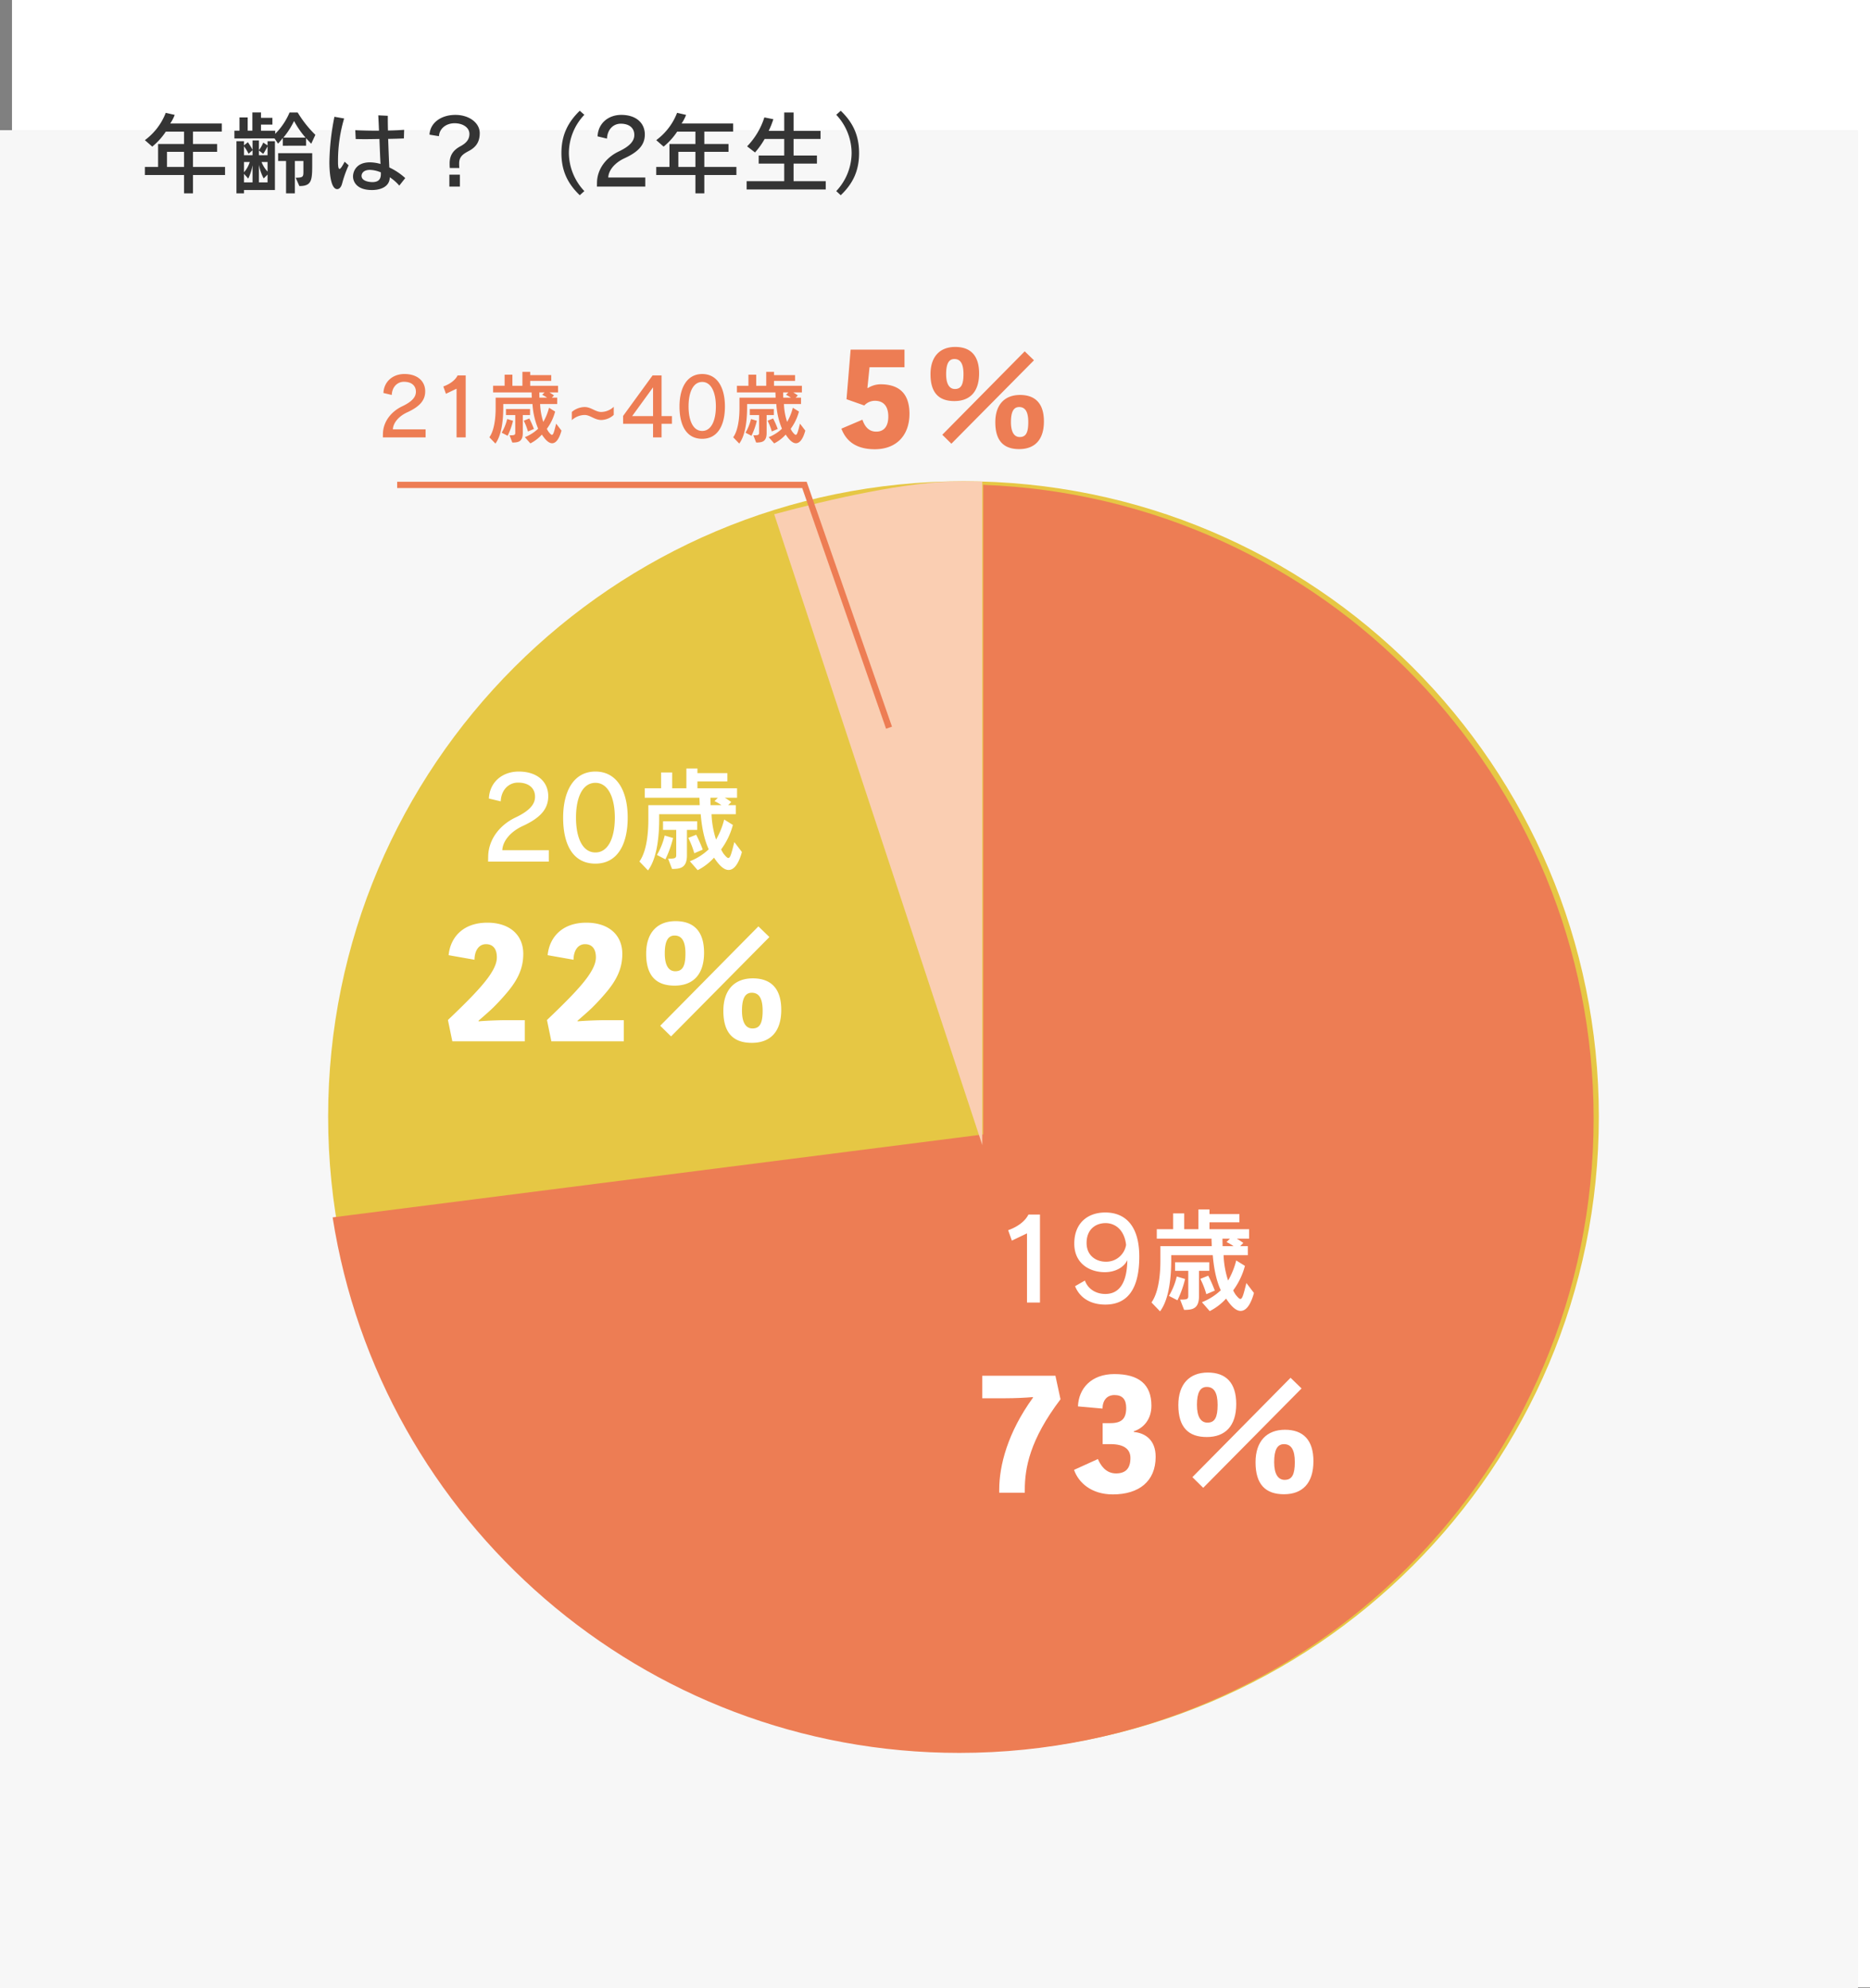
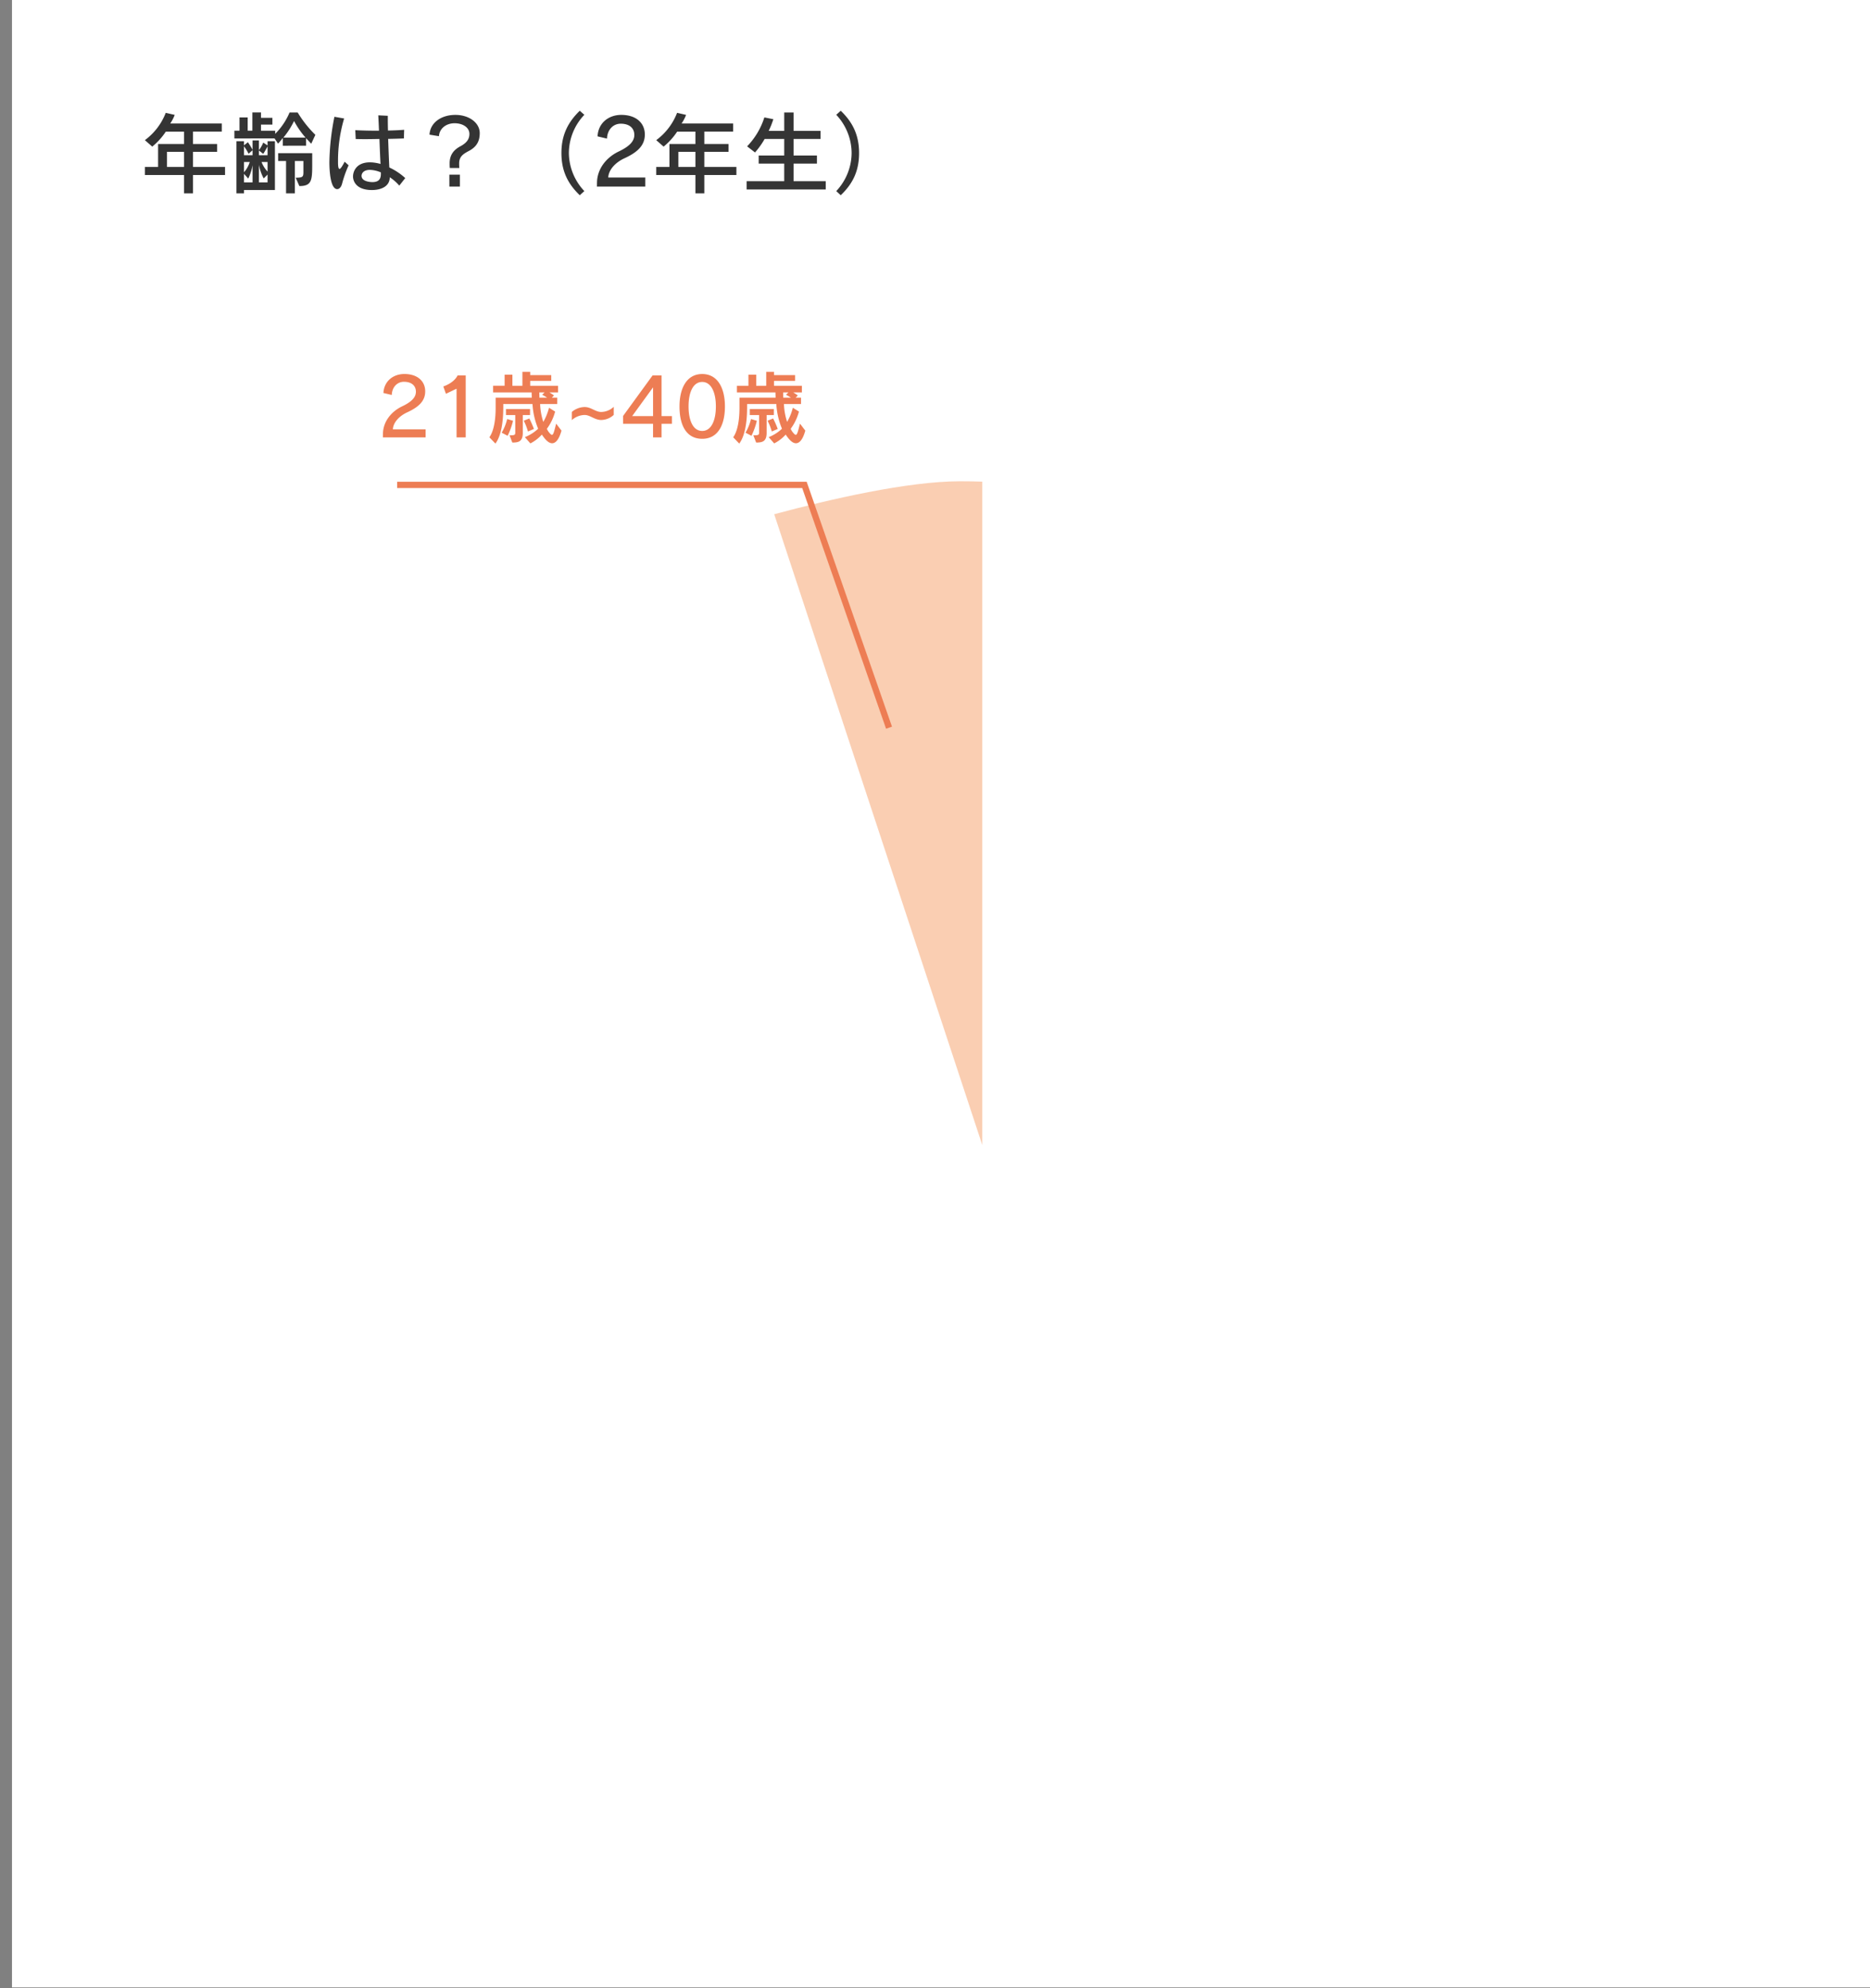
<svg xmlns="http://www.w3.org/2000/svg" width="894.742" height="951.292" viewBox="0 0 894.742 951.292">
  <rect x="0" y="0" width="894.742" height="951.292" fill="#808080" stroke="none" />
  <g id="_0101" data-name="0101" transform="translate(-1218.258 -4417)">
    <rect id="長方形_168" data-name="長方形 168" width="889" height="951" transform="translate(1224 4417)" fill="#fff" />
    <g id="_02" data-name="02" transform="translate(0 -0.079)">
-       <path id="パス_35807" data-name="パス 35807" d="M0,0H889V889H0Z" transform="translate(1218.258 4479.371)" fill="#f7f7f7" />
+       <path id="パス_35807" data-name="パス 35807" d="M0,0V889H0Z" transform="translate(1218.258 4479.371)" fill="#f7f7f7" />
      <path id="パス_35808" data-name="パス 35808" d="M40.678-5.547v-3.87H25.327v-7.224H36.894v-3.741H25.327v-5.934h13.8v-3.87H14.448a20.13,20.13,0,0,0,2.15-4.128L12.3-35.3A29.362,29.362,0,0,1,2.322-22.231l3.526,3.1a32.1,32.1,0,0,0,6.493-7.181H21.07v5.934H8.643V-9.417H2.322v3.87H21.07V3.225h4.257V-5.547ZM21.07-9.417H12.9v-7.224h8.17ZM79.464-19.565v-3.612c.559.688,1.849,2.021,2.451,2.666l1.978-4.257a54.042,54.042,0,0,1-8.471-10.707h-3.87a32.038,32.038,0,0,1-6.88,10.234v-1.5H57.878V-29.67h5.461V-32.9H57.878v-2.58H53.75v8.729H51.514V-33.11H47.6v6.364H45.15v3.7H64.371l1.677,2.494c.817-.9,1.806-2.107,2.279-2.709v3.7ZM64.543,1.634V-21.715H61.017v2.021L58.953-21.07a14.308,14.308,0,0,1-2.064,3.612V-22.1H53.836v4.515A31.047,31.047,0,0,0,51.6-21.242l-1.849,1.5v-1.978H46.139V3.225h3.612V1.634Zm9.546,1.591v-15.48h4.085v5.117c0,2.408-.172,2.881-3.7,2.881l1.763,4c5.848,0,6.149-2.666,6.149-10.1V-16h-16.3v3.741h3.784V3.225Zm-5.5-26.66A39.071,39.071,0,0,0,73.7-31.39a41.946,41.946,0,0,0,5.5,7.955ZM53.836-15.007H49.751v-4.3A27.084,27.084,0,0,1,51.944-15.7l1.892-1.72Zm7.181,0H56.889v-2.279l2.064,1.634a41.3,41.3,0,0,0,2.064-3.612Zm0,7.826a14.2,14.2,0,0,1-2.881-4.6h2.881Zm-8.514-4.6a13.15,13.15,0,0,1-2.752,4.9v-4.9Zm8.514,9.761H56.889v-8.385a22.022,22.022,0,0,0,2.279,6.493l1.849-1.849Zm-7.181,0H49.751V-6.106l2.021,2.279a23.965,23.965,0,0,0,2.064-6.407Zm73.057-2.064a30.138,30.138,0,0,0-7.611-5.074c-.215-3.87-.387-8.858-.559-13.674,2.838-.043,5.461-.129,7.525-.215l.129-4.128c-2.236.172-4.9.3-7.74.344-.086-2.623-.086-5.031-.086-7.052l-4.558-.215c.129,2.451.258,5.117.344,7.353-4.3,0-8.514-.086-11.352-.258l.215,4.257c1.29,0,2.752.043,4.343.043,2.193,0,4.644-.043,7.009-.086.172,4.558.344,8.944.516,11.954a18.681,18.681,0,0,0-5.074-.774c-6.536,0-8.084,4.386-8.084,6.794,0,1.591.946,6.45,9.073,6.45,4.085,0,8.471-1.548,8.514-6.106a22.011,22.011,0,0,1,4.558,4ZM97.911-11.911c-1.2,2.279-1.978,3.44-2.451,3.44s-.688-.9-.731-2.8v-1.2a71.228,71.228,0,0,1,2.924-20.124l-4.644-.817A118.564,118.564,0,0,0,90.6-11.782c0,4.343.516,12.986,3.741,12.986.946,0,1.849-.86,2.322-2.537A54.754,54.754,0,0,1,99.8-10.191ZM115.24-5.977c0,2.967-1.72,3.827-4.085,3.827-.946,0-5.16-.258-5.16-3.01,0-.989.774-2.838,4-2.838a14.126,14.126,0,0,1,5.246,1.2ZM152.779-8.9a17.633,17.633,0,0,1-.086-2.064v-.129c0-3.139,1.763-4.429,4.429-5.848,3.7-1.892,5.418-4.515,5.418-8.643,0-4.9-5.031-8.729-11.653-8.729-6.665,0-12.04,3.612-12.384,9.46l4.515.731c.258-3.784,3.569-6.192,7.482-6.192,4,0,7.1,2.064,7.1,5.117,0,2.623-1.505,4.386-4.3,5.891-3.053,1.634-5.117,3.956-5.16,8.041,0,.516,0,1.634.086,2.365Zm.258,8.9V-5.719h-5.031V0Zm59.555,2.15a26.863,26.863,0,0,1-7.4-18.232,26.7,26.7,0,0,1,7.4-18.275L210.4-36.292c-5.5,5.332-8.772,11.438-8.772,20.21,0,8.041,2.623,14.319,8.772,20.21ZM241.746,0V-4.343H224.03c.172-3.7,3.4-7.224,7.826-9.245,6.923-3.182,9.675-6.622,9.675-11.352,0-5.418-4.085-9.374-11.266-9.374-6.149,0-11.051,3.956-11.352,10.277l4.515,1.075c.172-4.386,3.053-7.138,6.579-7.138,4.171,0,6.493,2.15,6.493,5.375,0,2.881-2.064,5.375-7.525,7.955-5.805,2.795-10.062,8.084-10.32,14.491L218.612,0Zm43.6-5.547v-3.87H270v-7.224h11.567v-3.741H270v-5.934h13.8v-3.87H259.118a20.132,20.132,0,0,0,2.15-4.128l-4.3-.989a29.362,29.362,0,0,1-9.976,13.072l3.526,3.1a32.1,32.1,0,0,0,6.493-7.181h8.729v5.934H253.313V-9.417h-6.321v3.87H265.74V3.225H270V-5.547ZM265.74-9.417h-8.17v-7.224h8.17ZM328.09,1.376V-2.58H312.7v-8.428h11.18v-3.87H312.7V-22.79h12.9v-3.87H312.7v-8.815h-4.472v8.815h-7.439a39.876,39.876,0,0,0,2.236-5.59l-4.3-.86a35.136,35.136,0,0,1-8.256,13.846l3.784,2.924a38.3,38.3,0,0,0,4.6-6.45h9.374v7.912H296.012v3.87h12.212V-2.58H290.25V1.376Zm7.181,2.752c6.192-5.891,8.772-12.169,8.772-20.21,0-8.772-3.225-14.878-8.772-20.21l-2.15,1.935a26.859,26.859,0,0,1,7.353,18.275A26.823,26.823,0,0,1,333.121,2.15Z" transform="translate(1285.258 4506.371)" fill="#343434" />
-       <path id="パス_35717" data-name="パス 35717" d="M304,0C471.895,0,608,136.105,608,304S471.895,608,304,608,0,471.895,0,304,136.105,0,304,0Z" transform="translate(1375.258 4647.371)" fill="#e6c744" />
-       <path id="パス_35809" data-name="パス 35809" d="M-5259.344,355.282l311.275-39.7V4.746C-4785.746,10.754-4656,144.242-4656,308.035c0,167.618-135.882,303.5-303.5,303.5C-5111.046,611.535-5236.65,500.46-5259.344,355.282Z" transform="translate(6636.758 4644.336)" fill="#ed7d54" />
      <path id="パス_35810" data-name="パス 35810" d="M23.6,0V-42.12H18.09c-1.674,3.348-5.346,5.94-9.72,7.506l1.782,4.968L17.388-33.1V0ZM40.392-7.83c2.214,5.508,7.29,8.8,14.472,8.8,9.666,0,16.254-6.21,16.254-22.95,0-15.012-6.912-21.114-16.254-21.114-8.478,0-14.85,5.076-14.85,14.9,0,9.45,7.236,13.662,14.634,13.662,5.076,0,9.234-2.43,10.746-5.778-.162,11.61-4.32,16.2-10.53,16.2C50.49-4.1,46.6-6.372,45.09-10.53ZM64.8-27.594a9.6,9.6,0,0,1-9.72,8.046c-4.59,0-9.18-2.862-9.18-8.964,0-6.7,4.536-9.5,9.072-9.5C59.832-38.016,64.044-34.506,64.8-27.594ZM122.364-9.342c-1.35,5.292-1.89,7.614-2.862,7.614-.54,0-1.188-.7-2.214-1.944a12.909,12.909,0,0,1-1.242-2.16,34.339,34.339,0,0,0,5.616-11.718L117.5-20.142a37.031,37.031,0,0,1-3.888,9.612,44.193,44.193,0,0,1-2.16-12.15h11.61V-27h-3.672l1.512-1.512s-1.944-1.4-3.132-2.052h5.886V-35.1H104.706v-3.294h14.31v-3.942h-14.31V-44.55H99.414v9.45h-6.8v-7.56H87.318v7.56h-7.83v4.536h26.19c0,.918.108,2.646.108,3.564H81.216v6.7c0,3.4-.108,14.418-4.266,20.25l4.1,4.266C85.806-2.106,86.4-13.986,86.4-20.3V-22.68h19.872c.486,5.886,1.566,11.88,3.834,16.794a28.1,28.1,0,0,1-9.018,5.724L104.814,4.1a27.131,27.131,0,0,0,7.83-5.994C115.182,1.944,117.45,4,119.61,4c2.43,0,4.7-2.538,6.372-8.586Zm-15.12,3.618a65.551,65.551,0,0,0-3.132-7.128l-3.78,1.512A40.194,40.194,0,0,1,103.194-4ZM92.556,3.51c4.05,0,7.128-.54,7.128-6.588v-12.1H104.6v-4.1H88.236v4.1h6.318v12.1c0,1.566-.864,1.674-3.888,1.674ZM89.37-1.08a49.624,49.624,0,0,0,3.672-10.206l-4-1.188A33.273,33.273,0,0,1,85.32-3.186ZM110.97-27c0-.918-.054-2.646-.054-3.564h3.564l-1.62,1.62A22.1,22.1,0,0,1,116.208-27Z" transform="translate(1692.258 5040.371)" fill="#fff" />
-       <path id="パス_35811" data-name="パス 35811" d="M33.588,0V-5.454H11.34c.216-4.644,4.266-9.072,9.828-11.61,8.694-4,12.15-8.316,12.15-14.256,0-6.8-5.13-11.772-14.148-11.772-7.722,0-13.878,4.968-14.256,12.906l5.67,1.35c.216-5.508,3.834-8.964,8.262-8.964C24.084-37.8,27-35.1,27-31.05c0,3.618-2.592,6.75-9.45,9.99C10.26-17.55,4.914-10.908,4.59-2.862L4.536,0Zm22.3.972c10.53,0,15.444-9.18,15.444-22.032,0-12.42-4.914-22.032-15.444-22.032-10.584,0-15.444,9.72-15.444,22.032C40.446-7.884,45.306.972,55.89.972Zm0-5.346c-6.156,0-9.288-6.966-9.288-16.686,0-9.558,3.078-16.632,9.288-16.632s9.288,7.29,9.288,16.632C65.178-11.34,61.992-4.374,55.89-4.374Zm66.474-4.968c-1.35,5.292-1.89,7.614-2.862,7.614-.54,0-1.188-.7-2.214-1.944a12.909,12.909,0,0,1-1.242-2.16,34.339,34.339,0,0,0,5.616-11.718L117.5-20.142a37.031,37.031,0,0,1-3.888,9.612,44.193,44.193,0,0,1-2.16-12.15h11.61V-27h-3.672l1.512-1.512s-1.944-1.4-3.132-2.052h5.886V-35.1H104.706v-3.294h14.31v-3.942h-14.31V-44.55H99.414v9.45h-6.8v-7.56H87.318v7.56h-7.83v4.536h26.19c0,.918.108,2.646.108,3.564H81.216v6.7c0,3.4-.108,14.418-4.266,20.25l4.1,4.266C85.806-2.106,86.4-13.986,86.4-20.3V-22.68h19.872c.486,5.886,1.566,11.88,3.834,16.794a28.1,28.1,0,0,1-9.018,5.724L104.814,4.1a27.131,27.131,0,0,0,7.83-5.994C115.182,1.944,117.45,4,119.61,4c2.43,0,4.7-2.538,6.372-8.586Zm-15.12,3.618a65.551,65.551,0,0,0-3.132-7.128l-3.78,1.512A40.194,40.194,0,0,1,103.194-4ZM92.556,3.51c4.05,0,7.128-.54,7.128-6.588v-12.1H104.6v-4.1H88.236v4.1h6.318v12.1c0,1.566-.864,1.674-3.888,1.674ZM89.37-1.08a49.624,49.624,0,0,0,3.672-10.206l-4-1.188A33.273,33.273,0,0,1,85.32-3.186ZM110.97-27c0-.918-.054-2.646-.054-3.564h3.564l-1.62,1.62A22.1,22.1,0,0,1,116.208-27Z" transform="translate(1447.258 4829.371)" fill="#fff" />
      <path id="パス_35815" data-name="パス 35815" d="M24.219-45.441C12.069-28.674,8.1-12.879,8.1-1.458V0H20.331V-1.3c0-10.449,2.349-23.976,17.091-43.416l-2.43-11.259H0V-45.2H10.854c4.86,0,9.72-.243,13.365-.567ZM72.5-29.4c4.7-1.539,8.424-5.751,8.424-12.231,0-10.206-5.994-15.147-17.739-15.147-11.016,0-17.091,6.885-17.415,15.471L57.51-40.257c.081-4.05,2.187-6.48,5.751-6.48,3.807,0,5.589,2.106,5.589,6.156,0,5.265-2.268,7.29-7.614,7.29H57.591v10.044h3.726c6.642,0,9.558,2.511,9.558,6.642,0,4.86-2.187,7.371-6.885,7.371-5.1,0-7.533-4.212-8.667-6.885L43.9-10.935C46.008-4.86,52.164.81,62.451.81c12.474,0,20.493-6.237,20.493-17.982,0-8.343-5.265-11.421-10.449-11.907Zm85.941,14.337c0-10.125-4.86-15.066-13.608-15.066s-14.094,5.508-14.094,15.552c0,10.611,4.779,15.309,13.608,15.309C153.09.729,158.436-4.455,158.436-15.066Zm-13.77,8.91c-3.078,0-5.022-2.673-5.022-8.5,0-5.913,1.539-8.586,4.7-8.586,3.483,0,5.184,2.754,5.184,8.586C149.526-8.748,148.23-6.156,144.666-6.156ZM105.705-2.349,152.766-49.9,147.5-55,100.521-7.452Zm2.025-31.185c-3.078,0-5.022-2.673-5.022-8.5,0-5.913,1.539-8.586,4.7-8.586,3.483,0,5.184,2.754,5.184,8.586C112.59-36.126,111.294-33.534,107.73-33.534Zm13.77-8.91c0-10.125-4.86-15.066-13.608-15.066S93.8-52,93.8-41.958c0,10.611,4.779,15.309,13.608,15.309C116.154-26.649,121.5-31.833,121.5-42.444Z" transform="translate(1688.258 5131.371)" fill="#fff" />
-       <path id="パス_35816" data-name="パス 35816" d="M17.982-9.882c2.511-2.187,4.86-4.212,6.885-6.156A106.2,106.2,0,0,0,32.4-24.3c5.1-6.318,6.966-11.583,6.966-17.577,0-8.991-6.48-14.9-17.172-14.9-11.907,0-17.739,7.29-18.549,15.552l12.393,2.187c0-3.888,1.782-7.452,5.508-7.452,3,0,5.184,1.863,5.184,6.318,0,2.754-1.377,5.751-3.969,9.4-3.888,5.427-10.692,12.231-19.44,20.574L5.427,0H40.1V-10.125h-8.91c-3.483,0-9.882.243-13.2.567Zm47.385,0c2.511-2.187,4.86-4.212,6.885-6.156A106.2,106.2,0,0,0,79.785-24.3c5.1-6.318,6.966-11.583,6.966-17.577,0-8.991-6.48-14.9-17.172-14.9-11.907,0-17.739,7.29-18.549,15.552l12.393,2.187c0-3.888,1.782-7.452,5.508-7.452,3,0,5.184,1.863,5.184,6.318,0,2.754-1.377,5.751-3.969,9.4-3.888,5.427-10.692,12.231-19.44,20.574L52.812,0H87.48V-10.125H78.57c-3.483,0-9.882.243-13.2.567Zm97.443-5.184c0-10.125-4.86-15.066-13.608-15.066s-14.094,5.508-14.094,15.552c0,10.611,4.779,15.309,13.608,15.309C157.464.729,162.81-4.455,162.81-15.066Zm-13.77,8.91c-3.078,0-5.022-2.673-5.022-8.5,0-5.913,1.539-8.586,4.7-8.586,3.483,0,5.184,2.754,5.184,8.586C153.9-8.748,152.6-6.156,149.04-6.156ZM110.079-2.349,157.14-49.9,151.875-55,104.895-7.452ZM112.1-33.534c-3.078,0-5.022-2.673-5.022-8.5,0-5.913,1.539-8.586,4.7-8.586,3.483,0,5.184,2.754,5.184,8.586C116.964-36.126,115.668-33.534,112.1-33.534Zm13.77-8.91c0-10.125-4.86-15.066-13.608-15.066S98.172-52,98.172-41.958c0,10.611,4.779,15.309,13.608,15.309C120.528-26.649,125.874-31.833,125.874-42.444Z" transform="translate(1429.258 4915.371)" fill="#fff" />
      <path id="パス_35920" data-name="パス 35920" d="M-5114,7.486c26.6-7.167,63.807-15.781,89-15.781q5.3,0,10.563.18V309.348Z" transform="translate(6702.695 4655.666)" fill="#faceb2" />
      <path id="パス_35921" data-name="パス 35921" d="M23.636,0V-3.838H7.98c.152-3.268,3-6.384,6.916-8.17,6.118-2.812,8.55-5.852,8.55-10.032,0-4.788-3.61-8.284-9.956-8.284-5.434,0-9.766,3.5-10.032,9.082l3.99.95c.152-3.876,2.7-6.308,5.814-6.308C16.948-26.6,19-24.7,19-21.85c0,2.546-1.824,4.75-6.65,7.03C7.22-12.35,3.458-7.676,3.23-2.014L3.192,0Zm19.19,0V-29.64H38.95c-1.178,2.356-3.762,4.18-6.84,5.282l1.254,3.5,5.092-2.432V0ZM86.108-6.574c-.95,3.724-1.33,5.358-2.014,5.358-.38,0-.836-.494-1.558-1.368a9.084,9.084,0,0,1-.874-1.52,24.164,24.164,0,0,0,3.952-8.246l-2.926-1.824A26.059,26.059,0,0,1,79.952-7.41a31.1,31.1,0,0,1-1.52-8.55H86.6V-19H84.018l1.064-1.064s-1.368-.988-2.2-1.444H87.02V-24.7H73.682v-2.318h10.07v-2.774H73.682V-31.35H69.958v6.65H65.17v-5.32H61.446v5.32h-5.51v3.192h18.43c0,.646.076,1.862.076,2.508H57.152v4.712c0,2.394-.076,10.146-3,14.25l2.888,3C60.382-1.482,60.8-9.842,60.8-14.288V-15.96H74.784a35.866,35.866,0,0,0,2.7,11.818A19.775,19.775,0,0,1,71.136-.114l2.622,3a19.092,19.092,0,0,0,5.51-4.218c1.786,2.7,3.382,4.142,4.9,4.142,1.71,0,3.306-1.786,4.484-6.042ZM75.468-4.028a46.128,46.128,0,0,0-2.2-5.016L70.6-7.98a28.284,28.284,0,0,1,2.014,5.168ZM65.132,2.47c2.85,0,5.016-.38,5.016-4.636v-8.512h3.458v-2.888H62.092v2.888h4.446v8.512c0,1.1-.608,1.178-2.736,1.178ZM62.89-.76a34.921,34.921,0,0,0,2.584-7.182l-2.812-.836A23.414,23.414,0,0,1,60.04-2.242ZM78.09-19c0-.646-.038-1.862-.038-2.508H80.56l-1.14,1.14A15.551,15.551,0,0,1,81.776-19Zm35.568,4.37a8.876,8.876,0,0,1-6,2.47c-2.774,0-4.826-2.356-7.9-2.356a9.587,9.587,0,0,0-6.156,2.356v3.914a9.324,9.324,0,0,1,6.156-2.47c2.584,0,4.788,2.394,7.9,2.394a9.061,9.061,0,0,0,6-2.432ZM136.534,0V-6.5h4.978v-3.686h-4.978V-29.64H132.24l-14.1,19.38V-6.5h14.326V0Zm-4.066-10.184h-9.994l9.994-13.756ZM155.99.684c7.41,0,10.868-6.46,10.868-15.5,0-8.74-3.458-15.5-10.868-15.5-7.448,0-10.868,6.84-10.868,15.5C145.122-5.548,148.542.684,155.99.684Zm0-3.762c-4.332,0-6.536-4.9-6.536-11.742,0-6.726,2.166-11.7,6.536-11.7s6.536,5.13,6.536,11.7C162.526-7.98,160.284-3.078,155.99-3.078Zm46.778-3.5c-.95,3.724-1.33,5.358-2.014,5.358-.38,0-.836-.494-1.558-1.368a9.084,9.084,0,0,1-.874-1.52,24.164,24.164,0,0,0,3.952-8.246l-2.926-1.824a26.058,26.058,0,0,1-2.736,6.764,31.1,31.1,0,0,1-1.52-8.55h8.17V-19h-2.584l1.064-1.064s-1.368-.988-2.2-1.444h4.142V-24.7H190.342v-2.318h10.07v-2.774h-10.07V-31.35h-3.724v6.65H181.83v-5.32h-3.724v5.32H172.6v3.192h18.43c0,.646.076,1.862.076,2.508h-17.29v4.712c0,2.394-.076,10.146-3,14.25l2.888,3c3.344-4.446,3.762-12.806,3.762-17.252V-15.96h13.984a35.866,35.866,0,0,0,2.7,11.818A19.775,19.775,0,0,1,187.8-.114l2.622,3a19.092,19.092,0,0,0,5.51-4.218c1.786,2.7,3.382,4.142,4.9,4.142,1.71,0,3.306-1.786,4.484-6.042Zm-10.64,2.546a46.129,46.129,0,0,0-2.2-5.016l-2.66,1.064a28.285,28.285,0,0,1,2.014,5.168Zm-10.336,6.5c2.85,0,5.016-.38,5.016-4.636v-8.512h3.458v-2.888H178.752v2.888H183.2v8.512c0,1.1-.608,1.178-2.736,1.178ZM179.55-.76a34.921,34.921,0,0,0,2.584-7.182l-2.812-.836A23.414,23.414,0,0,1,176.7-2.242ZM194.75-19c0-.646-.038-1.862-.038-2.508h2.508l-1.14,1.14A15.55,15.55,0,0,1,198.436-19Z" transform="translate(1398.258 4626.371)" fill="#ed7d54" />
      <path id="パス_35775" data-name="パス 35775" d="M5908.958,599.419,5868.83,484.24h-193.8v-3h195.935l.351,1.007,40.479,116.186Z" transform="translate(-4266.742 4166.371)" fill="#ed7d54" />
-       <path id="パス_35922" data-name="パス 35922" d="M18.564.68C8.432.68,4.42-4.352,2.584-9.18l10.064-4.284c1.156,3.4,3.128,5.712,6.6,5.712,3.876,0,5.78-2.72,5.78-7.208,0-4.9-2.244-7.548-6.392-7.548a6.888,6.888,0,0,0-5.1,2.244l-8.5-2.992L7-46.988H32.776v8.432H16.048l-1.02,9.928H15.3A11.516,11.516,0,0,1,21.284-30.4c9.656,0,13.872,5.168,13.872,14.144C35.156-6.188,29.1.68,18.564.68Zm80.92-13.328c0-8.5-4.08-12.648-11.424-12.648S76.228-20.672,76.228-12.24C76.228-3.332,80.24.612,87.652.612,95,.612,99.484-3.74,99.484-12.648Zm-11.56,7.48c-2.584,0-4.216-2.244-4.216-7.14,0-4.964,1.292-7.208,3.944-7.208C90.576-19.516,92-17.2,92-12.308,92-7.344,90.916-5.168,87.924-5.168Zm-32.708,3.2L94.724-41.888,90.3-46.172,50.864-6.256Zm1.7-26.18c-2.584,0-4.216-2.244-4.216-7.14,0-4.964,1.292-7.208,3.944-7.208C59.568-42.5,61-40.188,61-35.292,61-30.328,59.908-28.152,56.916-28.152Zm11.56-7.48c0-8.5-4.08-12.648-11.424-12.648S45.22-43.656,45.22-35.224c0,8.908,4.012,12.852,11.424,12.852C63.988-22.372,68.476-26.724,68.476-35.632Z" transform="translate(1618.258 4631.371)" fill="#ed7d54" />
    </g>
  </g>
</svg>